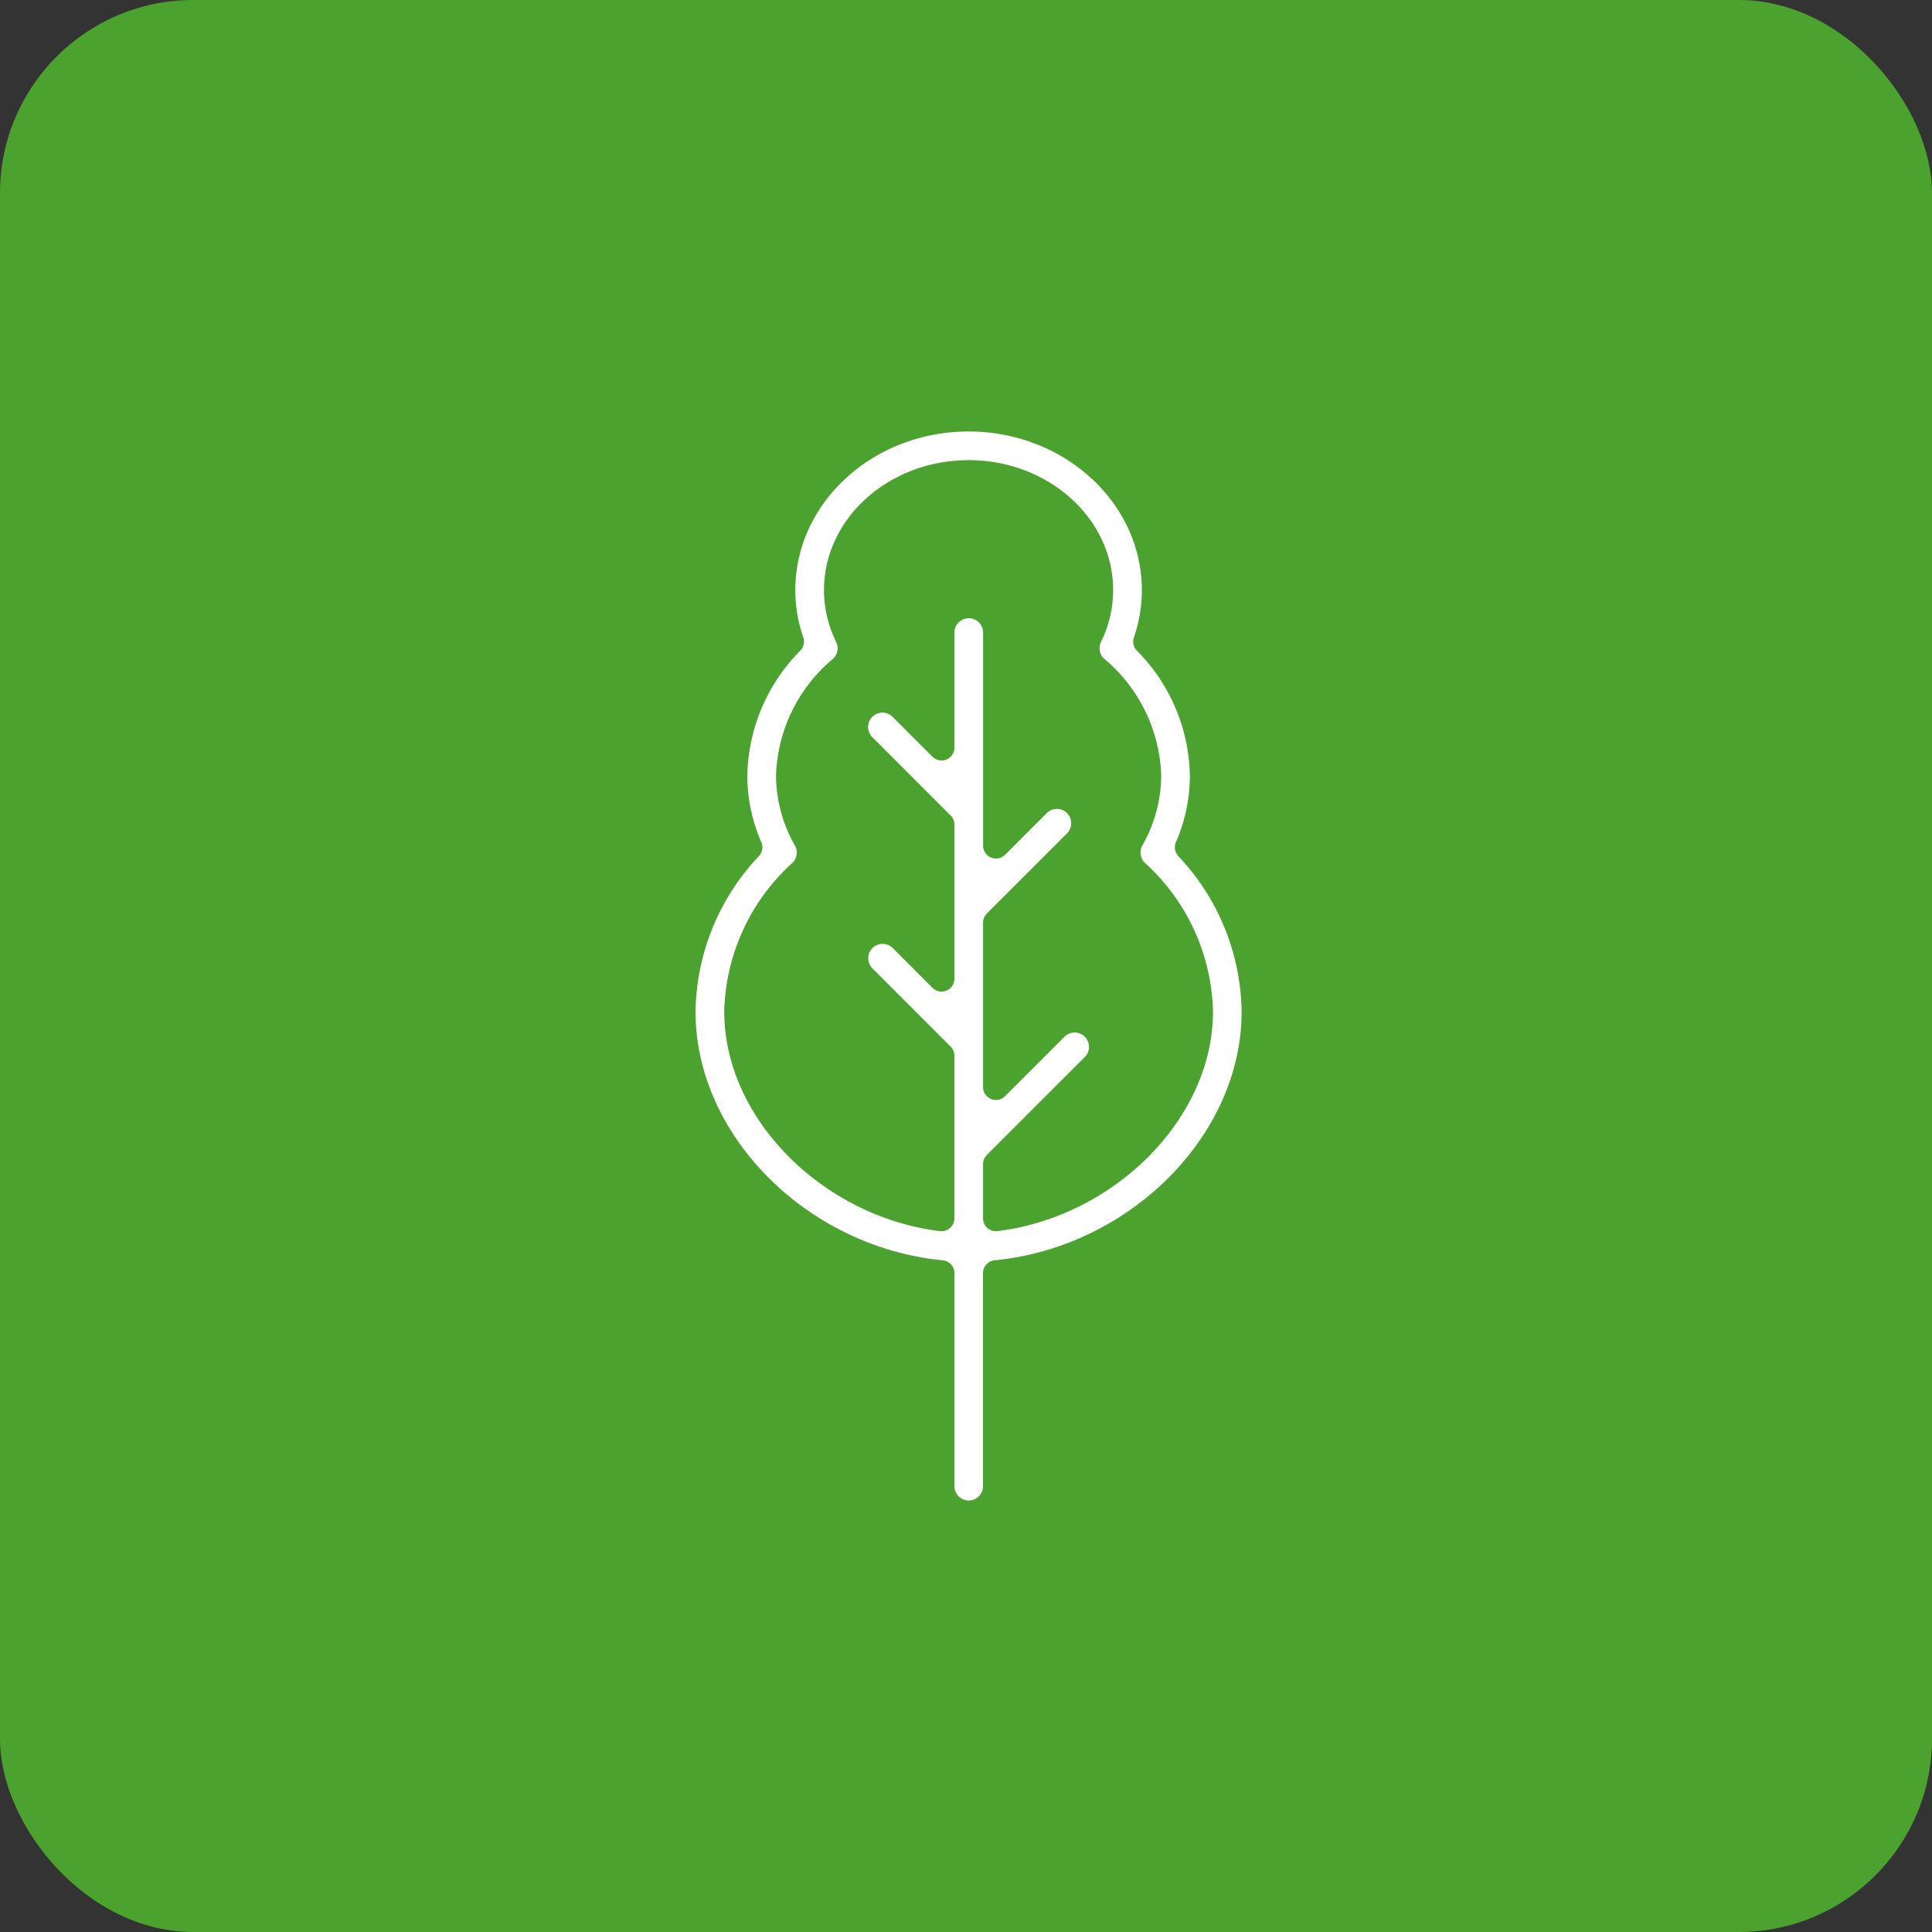
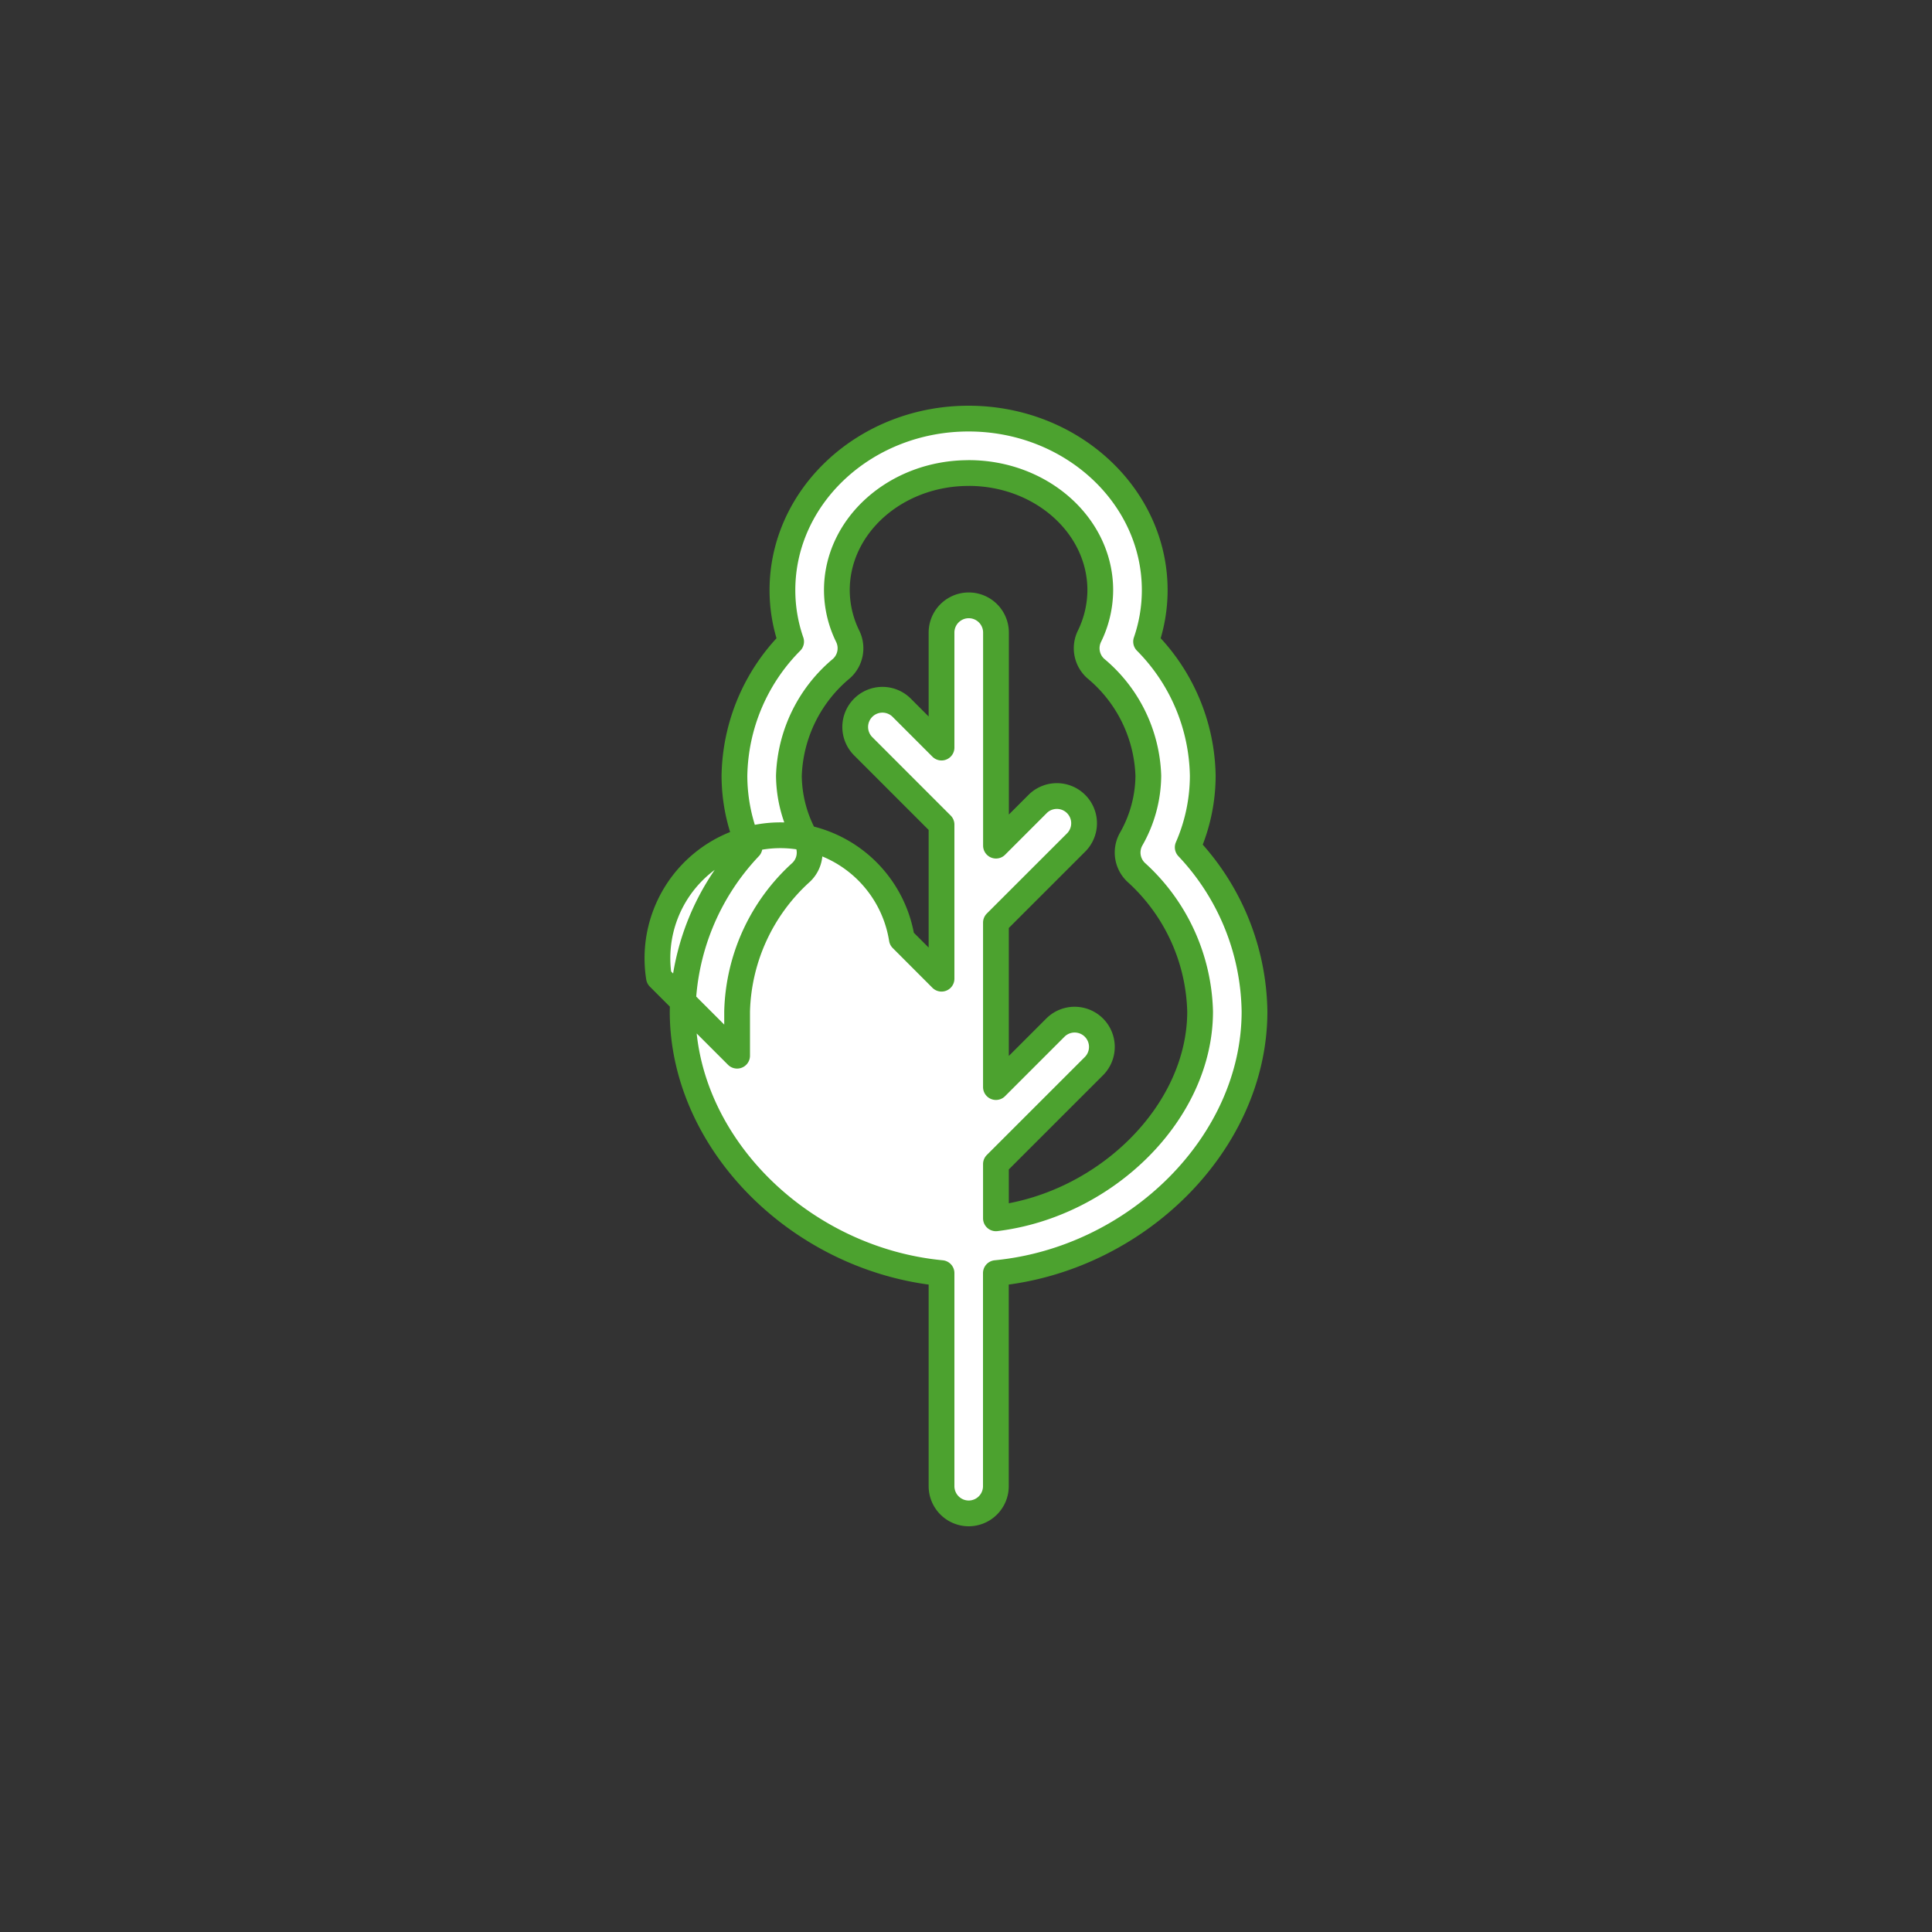
<svg xmlns="http://www.w3.org/2000/svg" width="150" height="150" viewBox="0 0 150 150">
  <rect x="0" y="0" width="150" height="150" fill="#333333" stroke="none" />
  <g id="Group_745" data-name="Group 745" transform="translate(-885 -3994)">
-     <rect id="Rectangle_44" data-name="Rectangle 44" width="150" height="150" rx="15" transform="translate(885 3994)" fill="#4ca22f" />
-     <path id="Path_45" data-name="Path 45" d="M22.21,85A2.115,2.115,0,0,1,20.1,82.886V66.344C9.169,65.3,0,56.256,0,46.033A18.917,18.917,0,0,1,5.192,33.285a13.909,13.909,0,0,1-1.17-5.553,15.12,15.12,0,0,1,4.4-10.417,12.177,12.177,0,0,1-.674-3.994C7.748,5.975,14.231,0,22.2,0S36.653,5.975,36.653,13.321a12.248,12.248,0,0,1-.671,3.994,15.124,15.124,0,0,1,4.4,10.417,13.954,13.954,0,0,1-1.167,5.553A18.93,18.93,0,0,1,44.4,46.033c0,10.217-9.16,19.257-20.08,20.311V82.886A2.115,2.115,0,0,1,22.21,85M22.2,4.228c-5.637,0-10.226,4.078-10.226,9.093a8.172,8.172,0,0,0,.846,3.588,2.115,2.115,0,0,1-.488,2.494A11.307,11.307,0,0,0,8.25,27.732a10.1,10.1,0,0,0,1.342,4.933,2.113,2.113,0,0,1-.383,2.554,15.071,15.071,0,0,0-4.98,10.815c0,7.833,7.328,15.02,15.869,16.057V49.463l-6.068-6.068A2.115,2.115,0,1,1,17.019,40.4L20.1,43.485V31.523l-6.068-6.071a2.114,2.114,0,1,1,2.991-2.988L20.1,25.542V16.613a2.114,2.114,0,0,1,4.228,0V33.155L27.6,29.883A2.114,2.114,0,0,1,30.59,32.87l-6.266,6.263V51.9l4.625-4.625a2.115,2.115,0,0,1,2.991,2.991l-7.616,7.613v4.211c8.535-1.046,15.852-8.227,15.852-16.055A15.071,15.071,0,0,0,35.2,35.218a2.117,2.117,0,0,1-.386-2.554,10.08,10.08,0,0,0,1.342-4.933A11.309,11.309,0,0,0,32.07,19.4a2.11,2.11,0,0,1-.488-2.494,8.207,8.207,0,0,0,.843-3.588c0-5.014-4.586-9.093-10.223-9.093" transform="translate(938 4026.5)" fill="#fff" stroke="#4ca22f" stroke-linecap="round" stroke-linejoin="round" stroke-width="2" />
+     <path id="Path_45" data-name="Path 45" d="M22.21,85A2.115,2.115,0,0,1,20.1,82.886V66.344C9.169,65.3,0,56.256,0,46.033A18.917,18.917,0,0,1,5.192,33.285a13.909,13.909,0,0,1-1.17-5.553,15.12,15.12,0,0,1,4.4-10.417,12.177,12.177,0,0,1-.674-3.994C7.748,5.975,14.231,0,22.2,0S36.653,5.975,36.653,13.321a12.248,12.248,0,0,1-.671,3.994,15.124,15.124,0,0,1,4.4,10.417,13.954,13.954,0,0,1-1.167,5.553A18.93,18.93,0,0,1,44.4,46.033c0,10.217-9.16,19.257-20.08,20.311V82.886A2.115,2.115,0,0,1,22.21,85M22.2,4.228c-5.637,0-10.226,4.078-10.226,9.093a8.172,8.172,0,0,0,.846,3.588,2.115,2.115,0,0,1-.488,2.494A11.307,11.307,0,0,0,8.25,27.732a10.1,10.1,0,0,0,1.342,4.933,2.113,2.113,0,0,1-.383,2.554,15.071,15.071,0,0,0-4.98,10.815V49.463l-6.068-6.068A2.115,2.115,0,1,1,17.019,40.4L20.1,43.485V31.523l-6.068-6.071a2.114,2.114,0,1,1,2.991-2.988L20.1,25.542V16.613a2.114,2.114,0,0,1,4.228,0V33.155L27.6,29.883A2.114,2.114,0,0,1,30.59,32.87l-6.266,6.263V51.9l4.625-4.625a2.115,2.115,0,0,1,2.991,2.991l-7.616,7.613v4.211c8.535-1.046,15.852-8.227,15.852-16.055A15.071,15.071,0,0,0,35.2,35.218a2.117,2.117,0,0,1-.386-2.554,10.08,10.08,0,0,0,1.342-4.933A11.309,11.309,0,0,0,32.07,19.4a2.11,2.11,0,0,1-.488-2.494,8.207,8.207,0,0,0,.843-3.588c0-5.014-4.586-9.093-10.223-9.093" transform="translate(938 4026.5)" fill="#fff" stroke="#4ca22f" stroke-linecap="round" stroke-linejoin="round" stroke-width="2" />
  </g>
</svg>